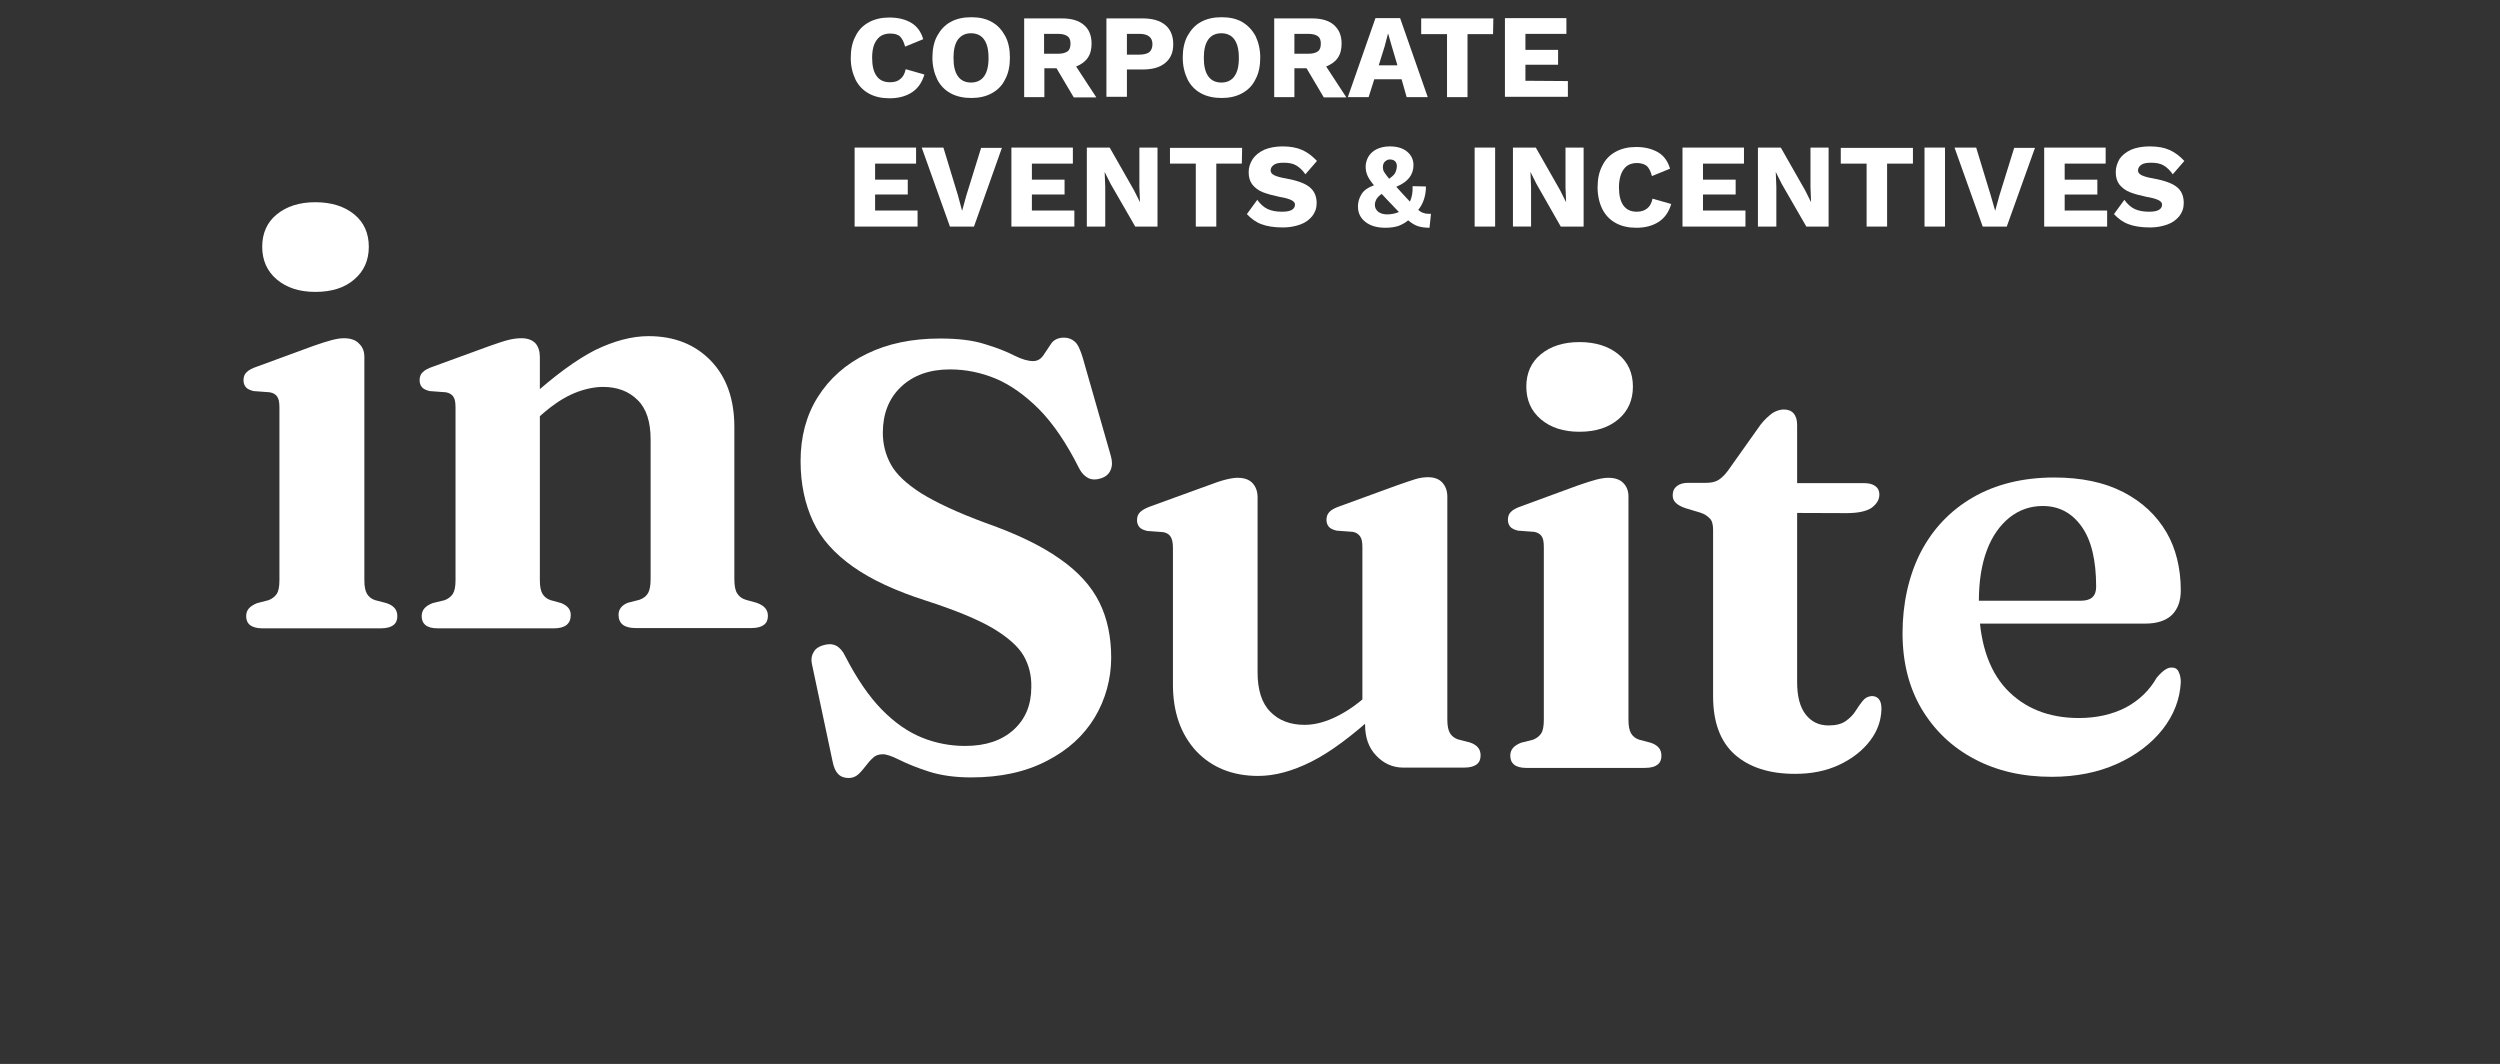
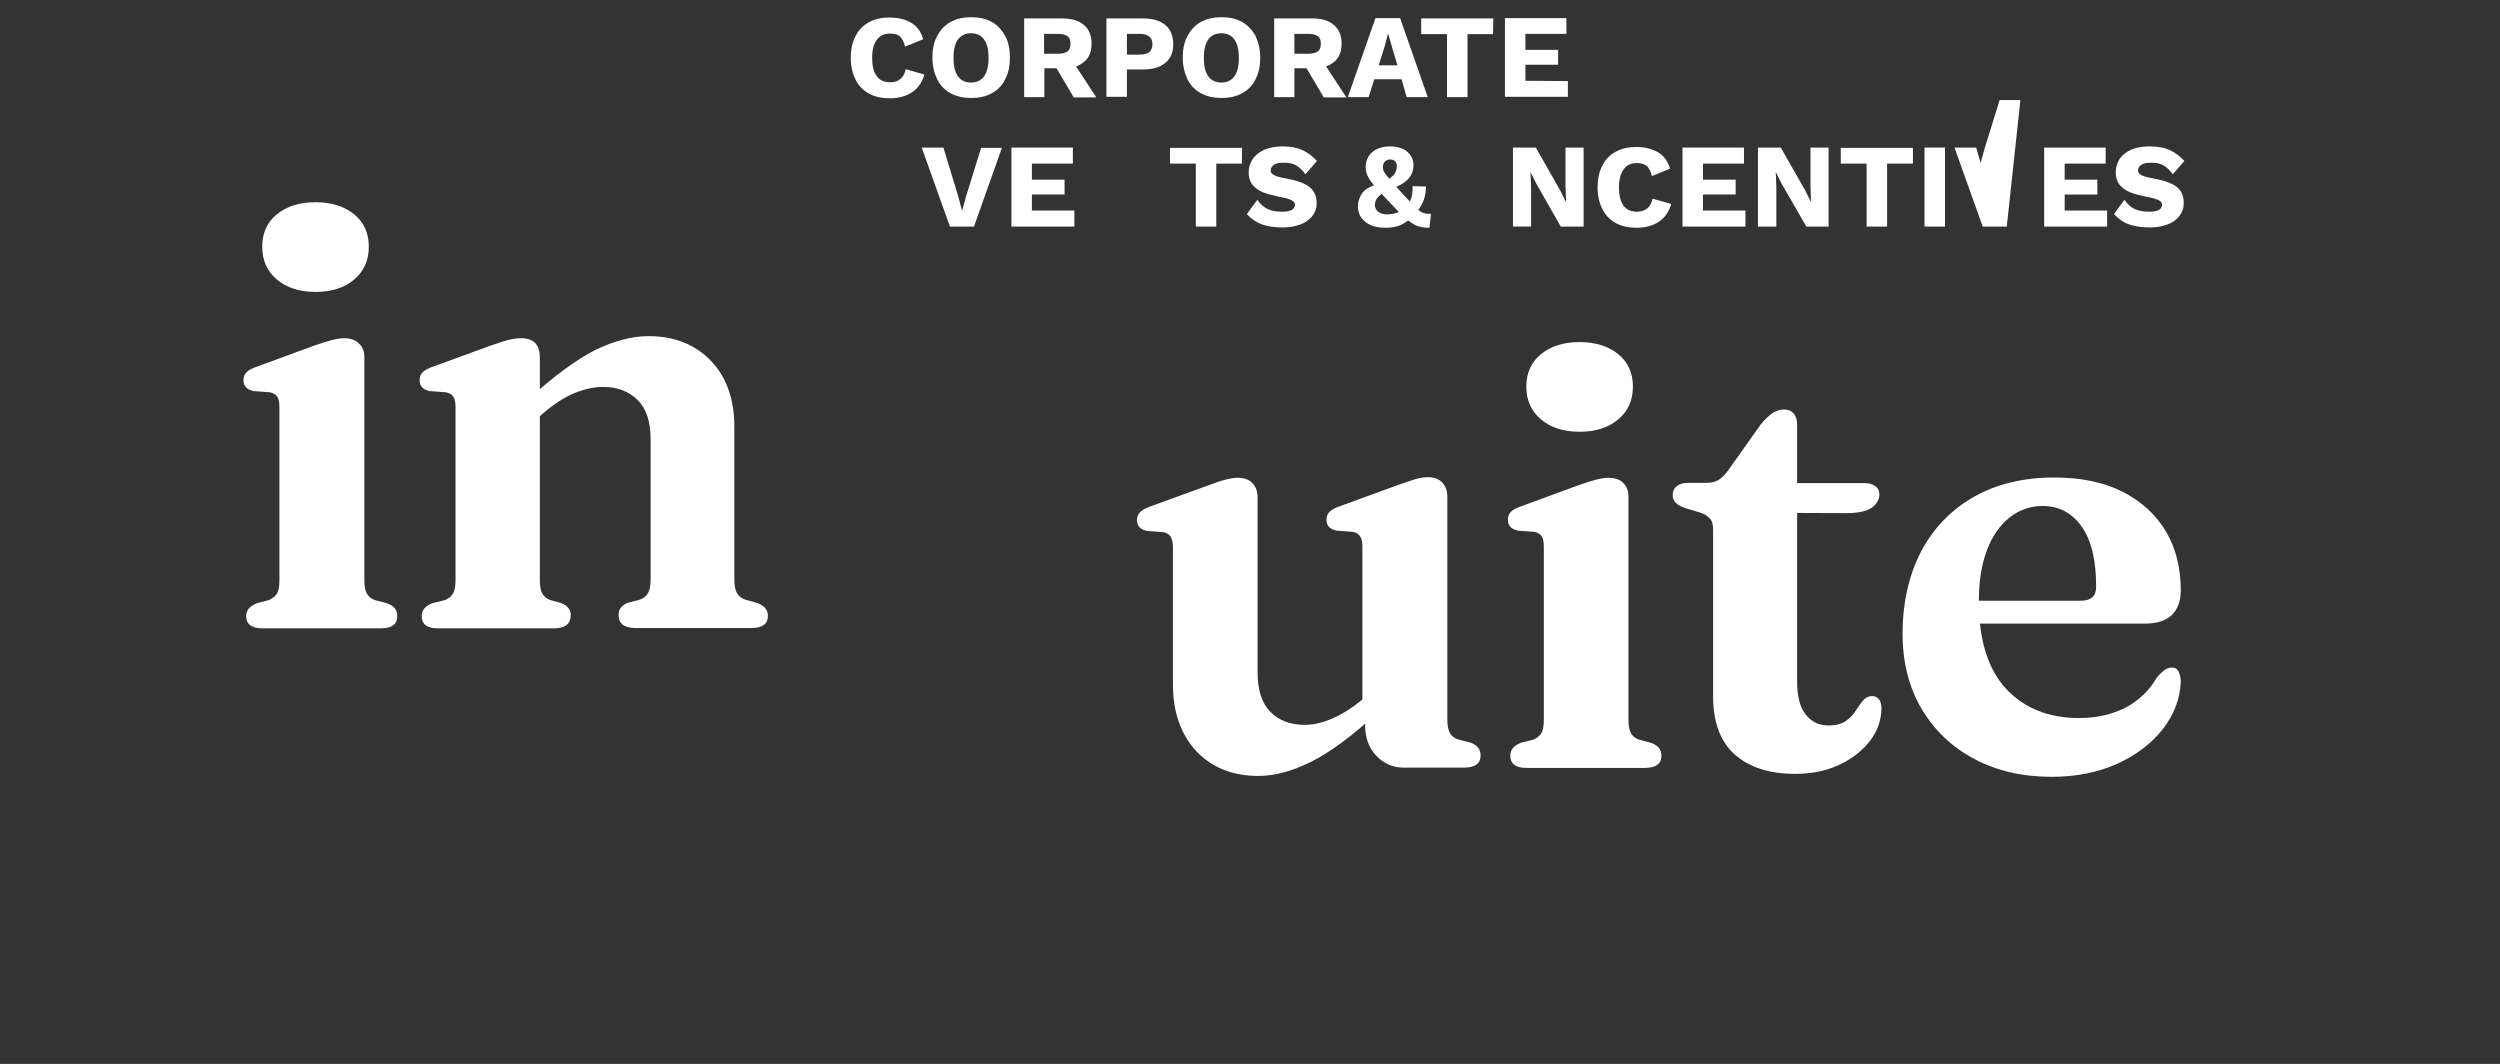
<svg xmlns="http://www.w3.org/2000/svg" version="1.1" id="Capa_1" x="0px" y="0px" viewBox="0 0 841.9 358.3" style="enable-background:new 0 0 841.9 358.3;" xml:space="preserve">
  <rect x="0" y="0" width="841.9" height="358.3" fill="#333333" stroke="none" />
  <style type="text/css">
	.st0{fill:#FFFFFF;}
</style>
  <path class="st0" d="M122.7,120.2v75.2c0,2.1,0.3,3.6,0.9,4.6c0.6,1,1.5,1.7,2.7,2.1l3.8,1c1.3,0.4,2.2,1,2.8,1.7  c0.6,0.7,0.9,1.6,0.9,2.7c0,1.3-0.4,2.3-1.3,3c-0.9,0.7-2.3,1.1-4.3,1.1H88.4c-1.9,0-3.3-0.4-4.2-1.1c-0.9-0.7-1.3-1.8-1.3-3  c0-1,0.3-1.9,0.9-2.6c0.6-0.7,1.6-1.3,2.8-1.8l3.9-1c1.2-0.5,2.1-1.2,2.7-2.1s0.9-2.5,0.9-4.6v-58.1c0-1.8-0.2-3-0.8-3.8  c-0.5-0.7-1.3-1.2-2.5-1.4l-5.4-0.4c-1.2-0.3-2.1-0.7-2.6-1.3s-0.8-1.4-0.8-2.3c0-1.1,0.3-2.1,1-2.7c0.6-0.7,1.9-1.4,3.7-2l18.8-6.9  c2.6-0.9,4.7-1.6,6.3-2c1.6-0.4,2.9-0.6,4-0.6c2.3,0,4,0.6,5.1,1.8C122.1,116.8,122.7,118.3,122.7,120.2L122.7,120.2z M106.2,98.3  c-5.4,0-9.7-1.4-13-4.2s-4.9-6.5-4.9-11s1.6-8.2,4.9-10.9c3.3-2.7,7.6-4.1,13-4.1s9.8,1.4,13.1,4.1c3.3,2.7,4.9,6.4,4.9,10.9  s-1.6,8.2-4.9,11C116.1,96.9,111.7,98.3,106.2,98.3z" />
  <path class="st0" d="M181.8,120.2v75.2c0,2.1,0.3,3.6,0.9,4.6s1.5,1.7,2.7,2.1l3.6,1c2.2,0.9,3.2,2.2,3.2,4c0,3-1.9,4.5-5.7,4.5  h-39.1c-1.9,0-3.3-0.4-4.1-1.1c-0.9-0.7-1.3-1.8-1.3-3c0-1,0.3-1.9,0.9-2.6c0.6-0.7,1.5-1.3,2.8-1.8l4.1-1c1.2-0.5,2.1-1.2,2.7-2.1  c0.6-1,0.9-2.5,0.9-4.6v-58.1c0-1.8-0.2-3-0.8-3.8c-0.5-0.7-1.3-1.2-2.5-1.4l-5.4-0.4c-1.2-0.3-2.1-0.7-2.6-1.3  c-0.5-0.6-0.8-1.4-0.8-2.3c0-1.1,0.3-2.1,1-2.7c0.6-0.7,1.9-1.4,3.7-2l18.9-6.9c2.6-0.9,4.6-1.6,6.2-2c1.6-0.4,3-0.6,4.5-0.6  c2.1,0,3.7,0.6,4.8,1.8C181.3,116.8,181.8,118.3,181.8,120.2L181.8,120.2z M178.8,142.8l-4.7-4.8l3.9-3.6  c8.6-7.8,16.1-13.3,22.4-16.5c6.4-3.1,12.4-4.7,18-4.7c8.7,0,15.7,2.8,21,8.3s7.9,13,7.9,22.3v51.2c0,2.2,0.3,3.9,1,4.9  c0.6,1,1.6,1.7,2.9,2.1l3.6,1c1.4,0.5,2.3,1.1,2.9,1.8c0.6,0.7,0.9,1.6,0.9,2.6c0,1.3-0.4,2.3-1.3,3c-0.9,0.7-2.3,1.1-4.1,1.1h-39.2  c-3.8,0-5.7-1.5-5.7-4.5c0-1.8,1.1-3.2,3.1-4l3.9-1c1.4-0.5,2.3-1.2,2.9-2.2c0.6-1,0.9-2.6,0.9-4.8v-47c0-5.9-1.4-10.4-4.4-13.3  c-2.9-2.9-6.8-4.4-11.6-4.4c-3,0-6.3,0.7-9.7,2.1s-6.9,3.7-10.5,6.8L178.8,142.8L178.8,142.8z" />
-   <path class="st0" d="M327,261.8c-5.5,0-10.3-0.7-14.3-2c-4-1.3-7.2-2.6-9.8-3.9s-4.4-1.9-5.6-1.9c-1.4,0-2.5,0.4-3.3,1.2  c-0.9,0.8-1.7,1.7-2.5,2.8c-0.8,1-1.6,2-2.5,2.8c-0.9,0.8-2,1.2-3.2,1.2c-1.4,0-2.6-0.4-3.5-1.3c-0.9-0.9-1.5-2.2-1.9-4.2l-7-33  c-0.3-1.5-0.1-2.8,0.6-3.9c0.6-1.1,1.7-1.9,3.2-2.3c1.6-0.5,3-0.5,4.3,0.1c1.2,0.6,2.3,1.8,3.1,3.5c3.9,7.6,8,13.6,12.3,18  c4.4,4.5,8.9,7.6,13.6,9.5c4.7,1.9,9.6,2.8,14.5,2.8c6.9,0,12.3-1.8,16.3-5.4c4-3.6,6-8.4,6-14.4c0.1-3.9-0.8-7.5-2.6-10.6  c-1.8-3.1-5.3-6.2-10.3-9.2c-5.1-3-12.6-6.1-22.5-9.3c-10.3-3.3-18.5-7.1-24.7-11.5c-6.2-4.4-10.7-9.4-13.4-15.2s-4.2-12.6-4.2-20.3  c0-8.2,1.9-15.4,5.8-21.6c3.9-6.2,9.4-11.1,16.4-14.5c7.1-3.5,15.3-5.2,24.8-5.2c6.1,0,11.1,0.6,15.1,1.9c4,1.2,7.3,2.5,9.8,3.8  c2.6,1.3,4.7,1.9,6.4,1.9c1.5,0,2.6-0.7,3.5-2s1.7-2.6,2.6-3.9c0.9-1.3,2.4-2,4.3-2c1.5,0,2.7,0.5,3.7,1.4s1.8,2.7,2.6,5.3l9.5,33.2  c0.5,1.8,0.5,3.3-0.1,4.7c-0.6,1.4-1.7,2.3-3.3,2.8c-1.5,0.5-3,0.5-4.2-0.1c-1.2-0.6-2.3-1.7-3.1-3.3c-4.2-8.4-8.7-15-13.4-19.8  c-4.8-4.8-9.7-8.3-14.7-10.4c-5.1-2.1-10.2-3.1-15.4-3.1c-6.9,0-12.4,2-16.5,5.9s-6.1,9.1-6.1,15.4c0,3.9,0.9,7.4,2.7,10.7  c1.8,3.3,5.2,6.5,10.2,9.7c5,3.1,12.2,6.5,21.7,10c10.5,3.7,18.8,7.7,25,12.1c6.2,4.3,10.6,9.2,13.3,14.6c2.7,5.4,4,11.7,4,18.7  s-1.9,14.1-5.6,20.2c-3.7,6.1-9,10.9-16,14.5C345.3,260,336.9,261.8,327,261.8L327,261.8z" />
  <path class="st0" d="M395,230.5v-46.1c0-1.7-0.3-2.9-0.8-3.7s-1.4-1.3-2.5-1.5l-5.4-0.4c-1.2-0.3-2.1-0.7-2.6-1.3  c-0.5-0.6-0.8-1.4-0.8-2.3c0-1.1,0.3-2,1-2.7s1.9-1.4,3.6-2l19-6.9c2.6-1,4.7-1.7,6.3-2.1s2.9-0.6,4-0.6c2.2,0,3.9,0.6,5,1.8  c1.1,1.2,1.7,2.8,1.7,4.7v59c0,5.9,1.4,10.4,4.3,13.3c2.8,2.9,6.7,4.4,11.5,4.4c3,0,6.1-0.7,9.5-2.2c3.4-1.5,6.9-3.7,10.4-6.7l4-3.5  l4.7,4.8l-4,3.5c-8.5,7.8-15.9,13.3-22.3,16.5c-6.4,3.2-12.3,4.8-17.9,4.8c-8.6,0-15.6-2.8-20.9-8.4  C397.6,247.2,395,239.8,395,230.5L395,230.5z M459.7,244v-5l-0.9-0.4v-54.3c0-1.7-0.2-2.9-0.8-3.7s-1.3-1.3-2.5-1.5l-5.4-0.4  c-1.2-0.3-2.1-0.7-2.6-1.3s-0.8-1.4-0.8-2.3c0-1.1,0.3-2,1-2.7c0.6-0.7,1.9-1.4,3.7-2l18.9-6.9c2.6-0.9,4.6-1.6,6.2-2.1  s3.1-0.7,4.4-0.7c2.1,0,3.7,0.6,4.8,1.8c1.1,1.2,1.7,2.8,1.7,4.7v75.1c0,2.1,0.3,3.6,0.9,4.6c0.6,1,1.5,1.7,2.7,2.1l3.9,1  c1.3,0.4,2.2,1,2.8,1.7c0.6,0.7,0.9,1.6,0.9,2.7c0,1.3-0.4,2.3-1.3,3c-0.9,0.7-2.3,1.1-4.3,1.1h-20.4c-3.6,0-6.7-1.4-9.2-4.1  C460.9,251.8,459.7,248.3,459.7,244L459.7,244z" />
  <path class="st0" d="M548.4,167.2v75.2c0,2.1,0.3,3.6,0.9,4.6c0.6,1,1.5,1.7,2.7,2.1l3.8,1c1.3,0.4,2.2,1,2.8,1.7  c0.6,0.7,0.9,1.6,0.9,2.7c0,1.3-0.4,2.3-1.3,3c-0.9,0.7-2.3,1.1-4.3,1.1H514c-1.9,0-3.3-0.4-4.1-1.1c-0.9-0.7-1.3-1.8-1.3-3  c0-1,0.3-1.9,0.9-2.6c0.6-0.7,1.5-1.3,2.8-1.8l4-1c1.2-0.5,2.1-1.2,2.7-2.1s0.9-2.5,0.9-4.6v-58.1c0-1.8-0.2-3-0.8-3.8  c-0.5-0.7-1.3-1.2-2.5-1.4l-5.4-0.4c-1.2-0.3-2.1-0.7-2.6-1.3s-0.8-1.4-0.8-2.3c0-1.1,0.3-2.1,1-2.7c0.6-0.7,1.9-1.4,3.7-2l18.8-6.9  c2.6-0.9,4.7-1.6,6.3-2s2.9-0.6,4-0.6c2.3,0,4,0.6,5.1,1.8C547.8,163.8,548.4,165.3,548.4,167.2L548.4,167.2z M531.9,145.4  c-5.4,0-9.7-1.4-13-4.2s-4.9-6.5-4.9-11s1.6-8.2,4.9-10.9c3.3-2.7,7.6-4.1,13-4.1s9.8,1.4,13.1,4.1c3.3,2.7,4.9,6.4,4.9,10.9  s-1.6,8.2-4.9,11C541.7,144,537.3,145.4,531.9,145.4z" />
  <path class="st0" d="M572.5,172.6l-4.7-1.4c-1.6-0.5-2.8-1.2-3.5-1.9s-1-1.5-1-2.5c0-1.4,0.5-2.4,1.4-3.1c0.9-0.7,2.1-1.1,3.7-1.1  h6.2c1.6,0,3-0.3,4-0.9s2.2-1.7,3.3-3.2l11-15.5c1.4-1.8,2.8-3,4-3.9c1.3-0.8,2.6-1.2,3.8-1.2c1.4,0,2.5,0.4,3.3,1.3  s1.2,2.2,1.2,3.9v86.6c0,4.7,0.9,8.3,2.8,10.8s4.4,3.8,7.8,3.8c2.5,0,4.4-0.5,5.8-1.5c1.4-1,2.5-2.1,3.3-3.4  c0.8-1.3,1.6-2.4,2.4-3.4s1.8-1.5,3-1.6c1,0,1.8,0.3,2.4,1c0.6,0.7,0.9,1.8,0.9,3.3c-0.1,3.9-1.3,7.4-3.8,10.7s-5.9,6-10.3,8.1  c-4.4,2.1-9.4,3.1-15,3.1c-8.7,0-15.4-2.2-20.3-6.5c-4.9-4.4-7.3-10.9-7.3-19.7v-55.9c0-1.8-0.3-3.1-1.1-3.9  S574.1,173.1,572.5,172.6L572.5,172.6z M594.3,172.7v-10h33.5c1.5,0,2.8,0.3,3.7,1c0.9,0.6,1.4,1.6,1.4,2.8c0,1.8-0.9,3.2-2.6,4.5  c-1.8,1.2-4.6,1.8-8.5,1.8L594.3,172.7L594.3,172.7z" />
  <path class="st0" d="M734.4,198.8c0,3.6-1,6.3-3,8.3c-2,1.9-5,2.9-8.9,2.9h-63.2v-7.7h41.4c3.5,0,5.2-1.5,5.2-4.7  c0-8.9-1.6-15.7-4.9-20.3s-7.6-6.9-13.1-6.9c-4.2,0-7.9,1.3-11.2,3.9c-3.2,2.6-5.8,6.2-7.6,11c-1.8,4.8-2.7,10.5-2.7,17.3  c0,13,3.1,22.8,9.2,29.4c6.1,6.5,14.3,9.8,24.5,9.8c5.9,0,11.2-1.2,15.7-3.5c4.5-2.4,8-5.7,10.5-10.1c1.2-1.4,2.2-2.3,2.9-2.7  c0.7-0.5,1.4-0.7,2.2-0.7c1.1,0,1.9,0.5,2.3,1.5c0.5,1,0.7,2.1,0.7,3.5c-0.3,5.7-2.3,10.9-6.1,15.8c-3.8,4.8-8.9,8.7-15.3,11.6  s-13.8,4.4-22.1,4.4c-9.8,0-18.5-2-26-6c-7.6-4-13.5-9.7-17.8-16.9c-4.3-7.3-6.4-15.8-6.4-25.5s2-19.2,6.1-27.2  c4.1-7.9,10-14.1,17.6-18.5s16.8-6.7,27.4-6.7c9,0,16.8,1.6,23.2,4.9c6.4,3.3,11.2,7.8,14.6,13.6  C732.7,184.6,734.4,191.3,734.4,198.8L734.4,198.8z" />
  <path class="st0" d="M307.1,31.1c-2,1.3-4.5,2-7.5,2c-2.7,0-5-0.5-7-1.6s-3.5-2.7-4.5-4.7c-1-2.1-1.6-4.5-1.6-7.3s0.5-5.3,1.6-7.3  c1-2.1,2.5-3.6,4.5-4.7c2-1.1,4.3-1.6,6.9-1.6c2.9,0,5.4,0.6,7.4,1.8c2,1.2,3.3,3.1,4,5.5l-6.1,2.5c-0.4-1.6-1-2.7-1.7-3.4  s-1.9-1-3.3-1c-2,0-3.5,0.7-4.5,2.1c-1.1,1.4-1.6,3.4-1.6,6.1s0.5,4.7,1.5,6.1c1,1.4,2.5,2.1,4.5,2.1c1.5,0,2.6-0.3,3.5-1.1  c0.9-0.7,1.5-1.8,1.8-3.3l6.3,1.8C310.5,27.8,309.1,29.8,307.1,31.1L307.1,31.1z" />
  <path class="st0" d="M334,7.4c2,1.1,3.4,2.7,4.5,4.7s1.6,4.5,1.6,7.3s-0.5,5.3-1.6,7.3c-1,2.1-2.5,3.6-4.5,4.7  c-2,1.1-4.3,1.6-6.9,1.6s-5-0.5-7-1.6s-3.5-2.7-4.5-4.7c-1-2.1-1.6-4.5-1.6-7.3s0.5-5.3,1.6-7.3s2.5-3.6,4.5-4.7  c2-1.1,4.3-1.6,7-1.6S332.1,6.3,334,7.4z M322.6,13.3c-1,1.4-1.5,3.4-1.5,6.2s0.5,4.8,1.5,6.2s2.5,2.1,4.4,2.1s3.4-0.7,4.4-2.1  c1-1.4,1.5-3.4,1.5-6.2s-0.5-4.8-1.5-6.2s-2.5-2.1-4.4-2.1S323.7,11.9,322.6,13.3z" />
  <path class="st0" d="M355.8,23h-4.1v9.7h-6.8V6.2h12.7c3.2,0,5.7,0.7,7.4,2.2c1.7,1.4,2.6,3.5,2.6,6.3c0,1.9-0.4,3.5-1.3,4.8  c-0.9,1.3-2.2,2.2-3.9,2.9l6.8,10.4h-7.6L355.8,23L355.8,23z M351.6,18.1h4.7c1.5,0,2.5-0.3,3.2-0.8s1-1.4,1-2.6s-0.3-2-1-2.5  s-1.7-0.8-3.2-0.8h-4.7V18.1L351.6,18.1z" />
  <path class="st0" d="M392.4,8.4c1.8,1.5,2.7,3.7,2.7,6.5s-0.9,4.8-2.7,6.3c-1.8,1.5-4.3,2.2-7.6,2.2h-5.3v9.2h-6.9V6.2h12.2  C388,6.2,390.6,6.9,392.4,8.4z M387,17.6c0.7-0.6,1.1-1.5,1.1-2.7s-0.4-2.1-1.1-2.6c-0.7-0.6-1.8-0.9-3.3-0.9h-4.2v7h4.2  C385.1,18.4,386.3,18.1,387,17.6L387,17.6z" />
  <path class="st0" d="M418.3,7.4c1.9,1.1,3.4,2.7,4.5,4.7c1,2.1,1.6,4.5,1.6,7.3s-0.5,5.3-1.6,7.3c-1,2.1-2.5,3.6-4.5,4.7  c-2,1.1-4.3,1.6-6.9,1.6s-5-0.5-7-1.6s-3.5-2.7-4.5-4.7c-1-2.1-1.6-4.5-1.6-7.3s0.5-5.3,1.6-7.3s2.5-3.6,4.5-4.7  c2-1.1,4.3-1.6,7-1.6S416.4,6.3,418.3,7.4z M406.9,13.3c-1,1.4-1.5,3.4-1.5,6.2s0.5,4.8,1.5,6.2s2.5,2.1,4.4,2.1s3.4-0.7,4.4-2.1  c1-1.4,1.5-3.4,1.5-6.2s-0.5-4.8-1.5-6.2s-2.5-2.1-4.4-2.1S407.9,11.9,406.9,13.3z" />
  <path class="st0" d="M440,23h-4.1v9.7h-6.8V6.2h12.7c3.2,0,5.7,0.7,7.4,2.2s2.6,3.5,2.6,6.3c0,1.9-0.4,3.5-1.3,4.8  c-0.9,1.3-2.2,2.2-3.9,2.9l6.8,10.4h-7.6L440,23L440,23z M435.9,18.1h4.7c1.5,0,2.5-0.3,3.2-0.8s1-1.4,1-2.6s-0.3-2-1-2.5  s-1.7-0.8-3.2-0.8h-4.7V18.1L435.9,18.1z" />
  <path class="st0" d="M472,26.7h-9.2l-1.9,6h-7l9.3-26.6h8.3l9.3,26.6h-7.1L472,26.7L472,26.7z M470.6,22l-1.9-6.4l-1.2-4.2h-0.1  l-1.1,4.2l-2,6.4H470.6z" />
  <path class="st0" d="M502.8,11.5h-8.6v21.2h-6.9V11.5h-8.7V6.2h24.3L502.8,11.5L502.8,11.5z" />
  <path class="st0" d="M528,27.3v5.3h-21.2V6.1h20.7v5.3h-13.8v5.4h11v5h-11v5.4L528,27.3L528,27.3z" />
-   <path class="st0" d="M309,70.9v5.4h-21.2V49.7h20.7v5.4h-13.8v5.4h11v5h-11v5.4L309,70.9L309,70.9z" />
  <path class="st0" d="M328,76.3h-8.1l-9.5-26.6h7.3l4.9,16.1L324,71l1.4-5.1l5-16.1h7L328,76.3L328,76.3z" />
  <path class="st0" d="M361.8,70.9v5.4h-21.2V49.7h20.7v5.4h-13.8v5.4h11v5h-11v5.4L361.8,70.9L361.8,70.9z" />
-   <path class="st0" d="M390,76.3h-7.7L374,61.9l-2-4h0l0.2,5v13.4H366V49.7h7.7l8.2,14.4l2,4h0l-0.2-5V49.7h6.1V76.3z" />
  <path class="st0" d="M418.2,55.1h-8.6v21.2h-6.9V55.1h-8.7v-5.3h24.3L418.2,55.1L418.2,55.1z" />
  <path class="st0" d="M438.5,50.5c1.8,0.8,3.4,2,5,3.7l-3.9,4.5c-0.9-1.3-1.9-2.3-3.1-3s-2.6-0.9-4.3-0.9c-1.4,0-2.5,0.2-3.2,0.7  s-1.1,1.1-1.1,1.9c0,0.7,0.4,1.2,1.2,1.6s2.1,0.8,4,1.1c3.7,0.7,6.3,1.6,7.9,2.9c1.6,1.3,2.4,3.1,2.4,5.4c0,1.7-0.5,3.1-1.5,4.4  c-1,1.2-2.3,2.2-4,2.8s-3.6,1-5.8,1c-3,0-5.5-0.4-7.3-1.1c-1.9-0.7-3.5-1.9-4.9-3.4l3.5-4.8c1,1.4,2.2,2.5,3.5,3.1s2.9,0.9,4.8,0.9  c1.5,0,2.6-0.2,3.3-0.6c0.7-0.4,1.1-1,1.1-1.8c0-0.6-0.4-1.1-1.2-1.5s-2.1-0.8-4-1.1c-2.3-0.5-4.2-1-5.7-1.6s-2.6-1.5-3.5-2.6  c-0.8-1.1-1.2-2.4-1.2-4.1s0.5-3.1,1.4-4.5c0.9-1.3,2.2-2.3,3.9-3.1c1.7-0.7,3.8-1.1,6.1-1.1C434.5,49.3,436.7,49.7,438.5,50.5  L438.5,50.5z" />
  <path class="st0" d="M481.4,76.7c-1.5,0-2.8-0.2-3.8-0.5c-1-0.3-2.2-1-3.4-2c-0.9,0.8-2,1.4-3.3,1.9c-1.3,0.4-2.7,0.6-4.3,0.6  c-2.8,0-5-0.6-6.7-1.9c-1.7-1.3-2.6-3-2.6-5.3c0-1.4,0.4-2.8,1.2-4.1c0.8-1.3,2.2-2.3,4.2-3c-1.1-1.3-1.8-2.4-2.2-3.3  c-0.4-0.9-0.6-1.9-0.6-3c0-1.1,0.3-2.2,0.9-3.3c0.6-1,1.5-1.9,2.7-2.5c1.2-0.6,2.7-1,4.5-1c2.5,0,4.5,0.6,5.9,1.8s2.1,2.7,2.1,4.5  c0,3.3-1.9,5.7-5.8,7.3c0.8,0.9,1.5,1.6,1.9,2.1l2.7,2.9c0.7-1.5,1-3.2,0.9-5.2l4.5,0.1c0,3.1-0.9,5.8-2.6,7.9  c0.6,0.5,1.1,0.8,1.7,1c0.5,0.2,1.1,0.3,1.7,0.3c0.4,0,0.7,0,0.9,0L481.4,76.7L481.4,76.7z M471.1,71.4l-2.3-2.4  c-1.6-1.7-2.8-2.9-3.5-3.7c-0.9,0.6-1.4,1.2-1.8,1.8c-0.3,0.6-0.5,1.2-0.5,1.9c0,0.9,0.4,1.7,1.1,2.3c0.8,0.6,1.8,0.9,3,0.9  C468.6,72.2,469.9,71.9,471.1,71.4L471.1,71.4z M466.3,54.5c-0.4,0.4-0.6,1.1-0.6,1.8c0,0.5,0.1,1.1,0.4,1.6s0.9,1.3,1.7,2.3  c1.1-0.8,1.8-1.4,2.1-2.1s0.5-1.4,0.5-2.2c0-0.7-0.2-1.2-0.6-1.6c-0.4-0.4-1-0.6-1.8-0.6S466.8,54.1,466.3,54.5L466.3,54.5z" />
-   <path class="st0" d="M503.5,76.3h-6.9V49.7h6.9V76.3z" />
  <path class="st0" d="M533.3,76.3h-7.7l-8.2-14.4l-2-4h0l0.2,5v13.4h-6.1V49.7h7.7l8.2,14.4l2,4h0l-0.2-5V49.7h6.1V76.3z" />
  <path class="st0" d="M558.6,74.7c-2,1.3-4.5,2-7.5,2c-2.7,0-5-0.5-7-1.6c-2-1.1-3.5-2.7-4.5-4.7s-1.6-4.5-1.6-7.3s0.5-5.3,1.6-7.3  c1-2.1,2.5-3.6,4.5-4.7c2-1.1,4.3-1.6,6.9-1.6c2.9,0,5.3,0.6,7.4,1.8c2,1.2,3.3,3.1,4,5.5l-6.1,2.5c-0.4-1.6-1-2.7-1.7-3.4  c-0.8-0.6-1.9-1-3.3-1c-2,0-3.5,0.7-4.5,2.1s-1.6,3.4-1.6,6.1s0.5,4.7,1.5,6.1c1,1.4,2.5,2.1,4.5,2.1c1.5,0,2.6-0.4,3.5-1.1  s1.5-1.8,1.8-3.3l6.3,1.8C562,71.4,560.6,73.4,558.6,74.7L558.6,74.7z" />
  <path class="st0" d="M587.8,70.9v5.4h-21.2V49.7h20.7v5.4h-13.8v5.4h11v5h-11v5.4L587.8,70.9L587.8,70.9z" />
  <path class="st0" d="M616,76.3h-7.7L600,61.9l-2-4h0l0.2,5v13.4H592V49.7h7.7l8.2,14.4l2,4h0l-0.2-5V49.7h6.1V76.3z" />
  <path class="st0" d="M644.2,55.1h-8.7v21.2h-6.9V55.1h-8.7v-5.3h24.3L644.2,55.1L644.2,55.1z" />
  <path class="st0" d="M655,76.3h-6.9V49.7h6.9V76.3z" />
-   <path class="st0" d="M675.8,76.3h-8.1l-9.5-26.6h7.3l4.9,16.1l1.5,5.2l1.4-5.1l5-16.1h7L675.8,76.3L675.8,76.3z" />
+   <path class="st0" d="M675.8,76.3h-8.1l-9.5-26.6h7.3l1.5,5.2l1.4-5.1l5-16.1h7L675.8,76.3L675.8,76.3z" />
  <path class="st0" d="M709.6,70.9v5.4h-21.2V49.7h20.7v5.4h-13.8v5.4h11v5h-11v5.4L709.6,70.9L709.6,70.9z" />
  <path class="st0" d="M730.6,50.5c1.8,0.8,3.4,2,5,3.7l-3.9,4.5c-0.9-1.3-1.9-2.3-3.1-3s-2.6-0.9-4.3-0.9c-1.4,0-2.5,0.2-3.2,0.7  s-1.1,1.1-1.1,1.9c0,0.7,0.4,1.2,1.2,1.6s2.1,0.8,4,1.1c3.7,0.7,6.3,1.6,7.9,2.9c1.6,1.3,2.3,3.1,2.3,5.4c0,1.7-0.5,3.1-1.5,4.4  c-1,1.2-2.3,2.2-4,2.8s-3.6,1-5.8,1c-3,0-5.5-0.4-7.3-1.1c-1.9-0.7-3.5-1.9-4.9-3.4l3.5-4.8c1,1.4,2.2,2.5,3.5,3.1s2.9,0.9,4.8,0.9  c1.5,0,2.6-0.2,3.3-0.6c0.7-0.4,1.1-1,1.1-1.8c0-0.6-0.4-1.1-1.2-1.5s-2.1-0.8-4-1.1c-2.3-0.5-4.2-1-5.7-1.6s-2.6-1.5-3.5-2.6  c-0.8-1.1-1.2-2.4-1.2-4.1s0.5-3.1,1.3-4.5c0.9-1.3,2.2-2.3,3.9-3.1c1.7-0.7,3.8-1.1,6.1-1.1C726.7,49.3,728.8,49.7,730.6,50.5  L730.6,50.5z" />
</svg>